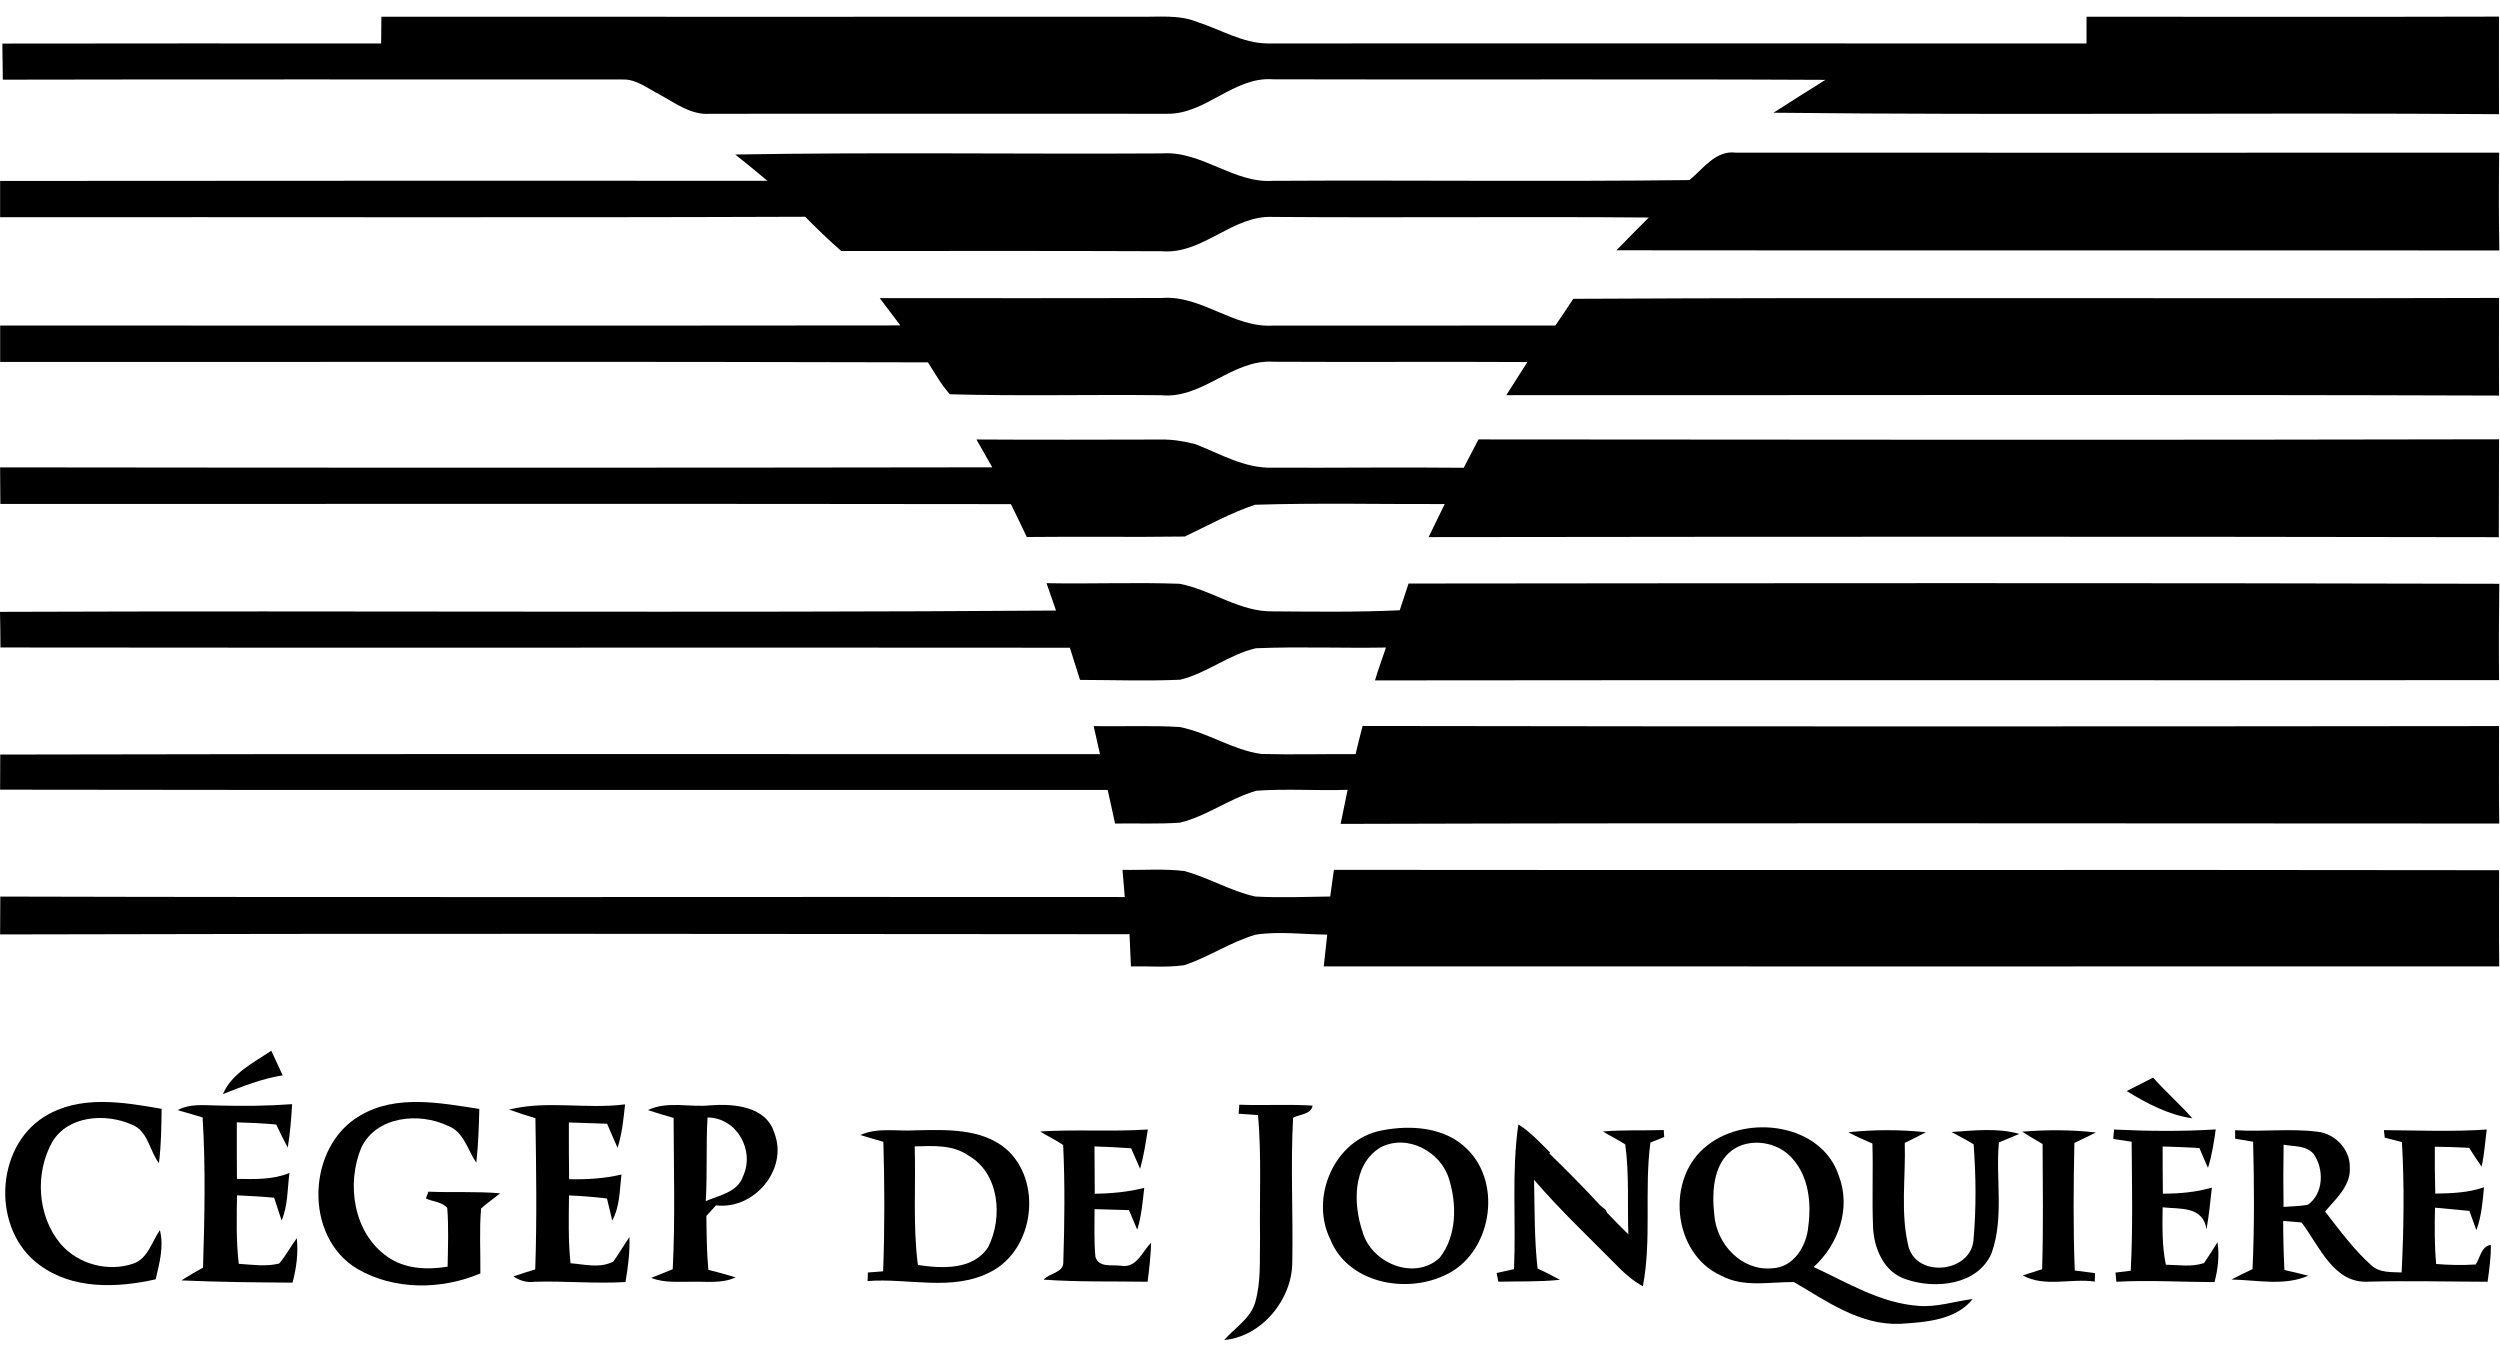
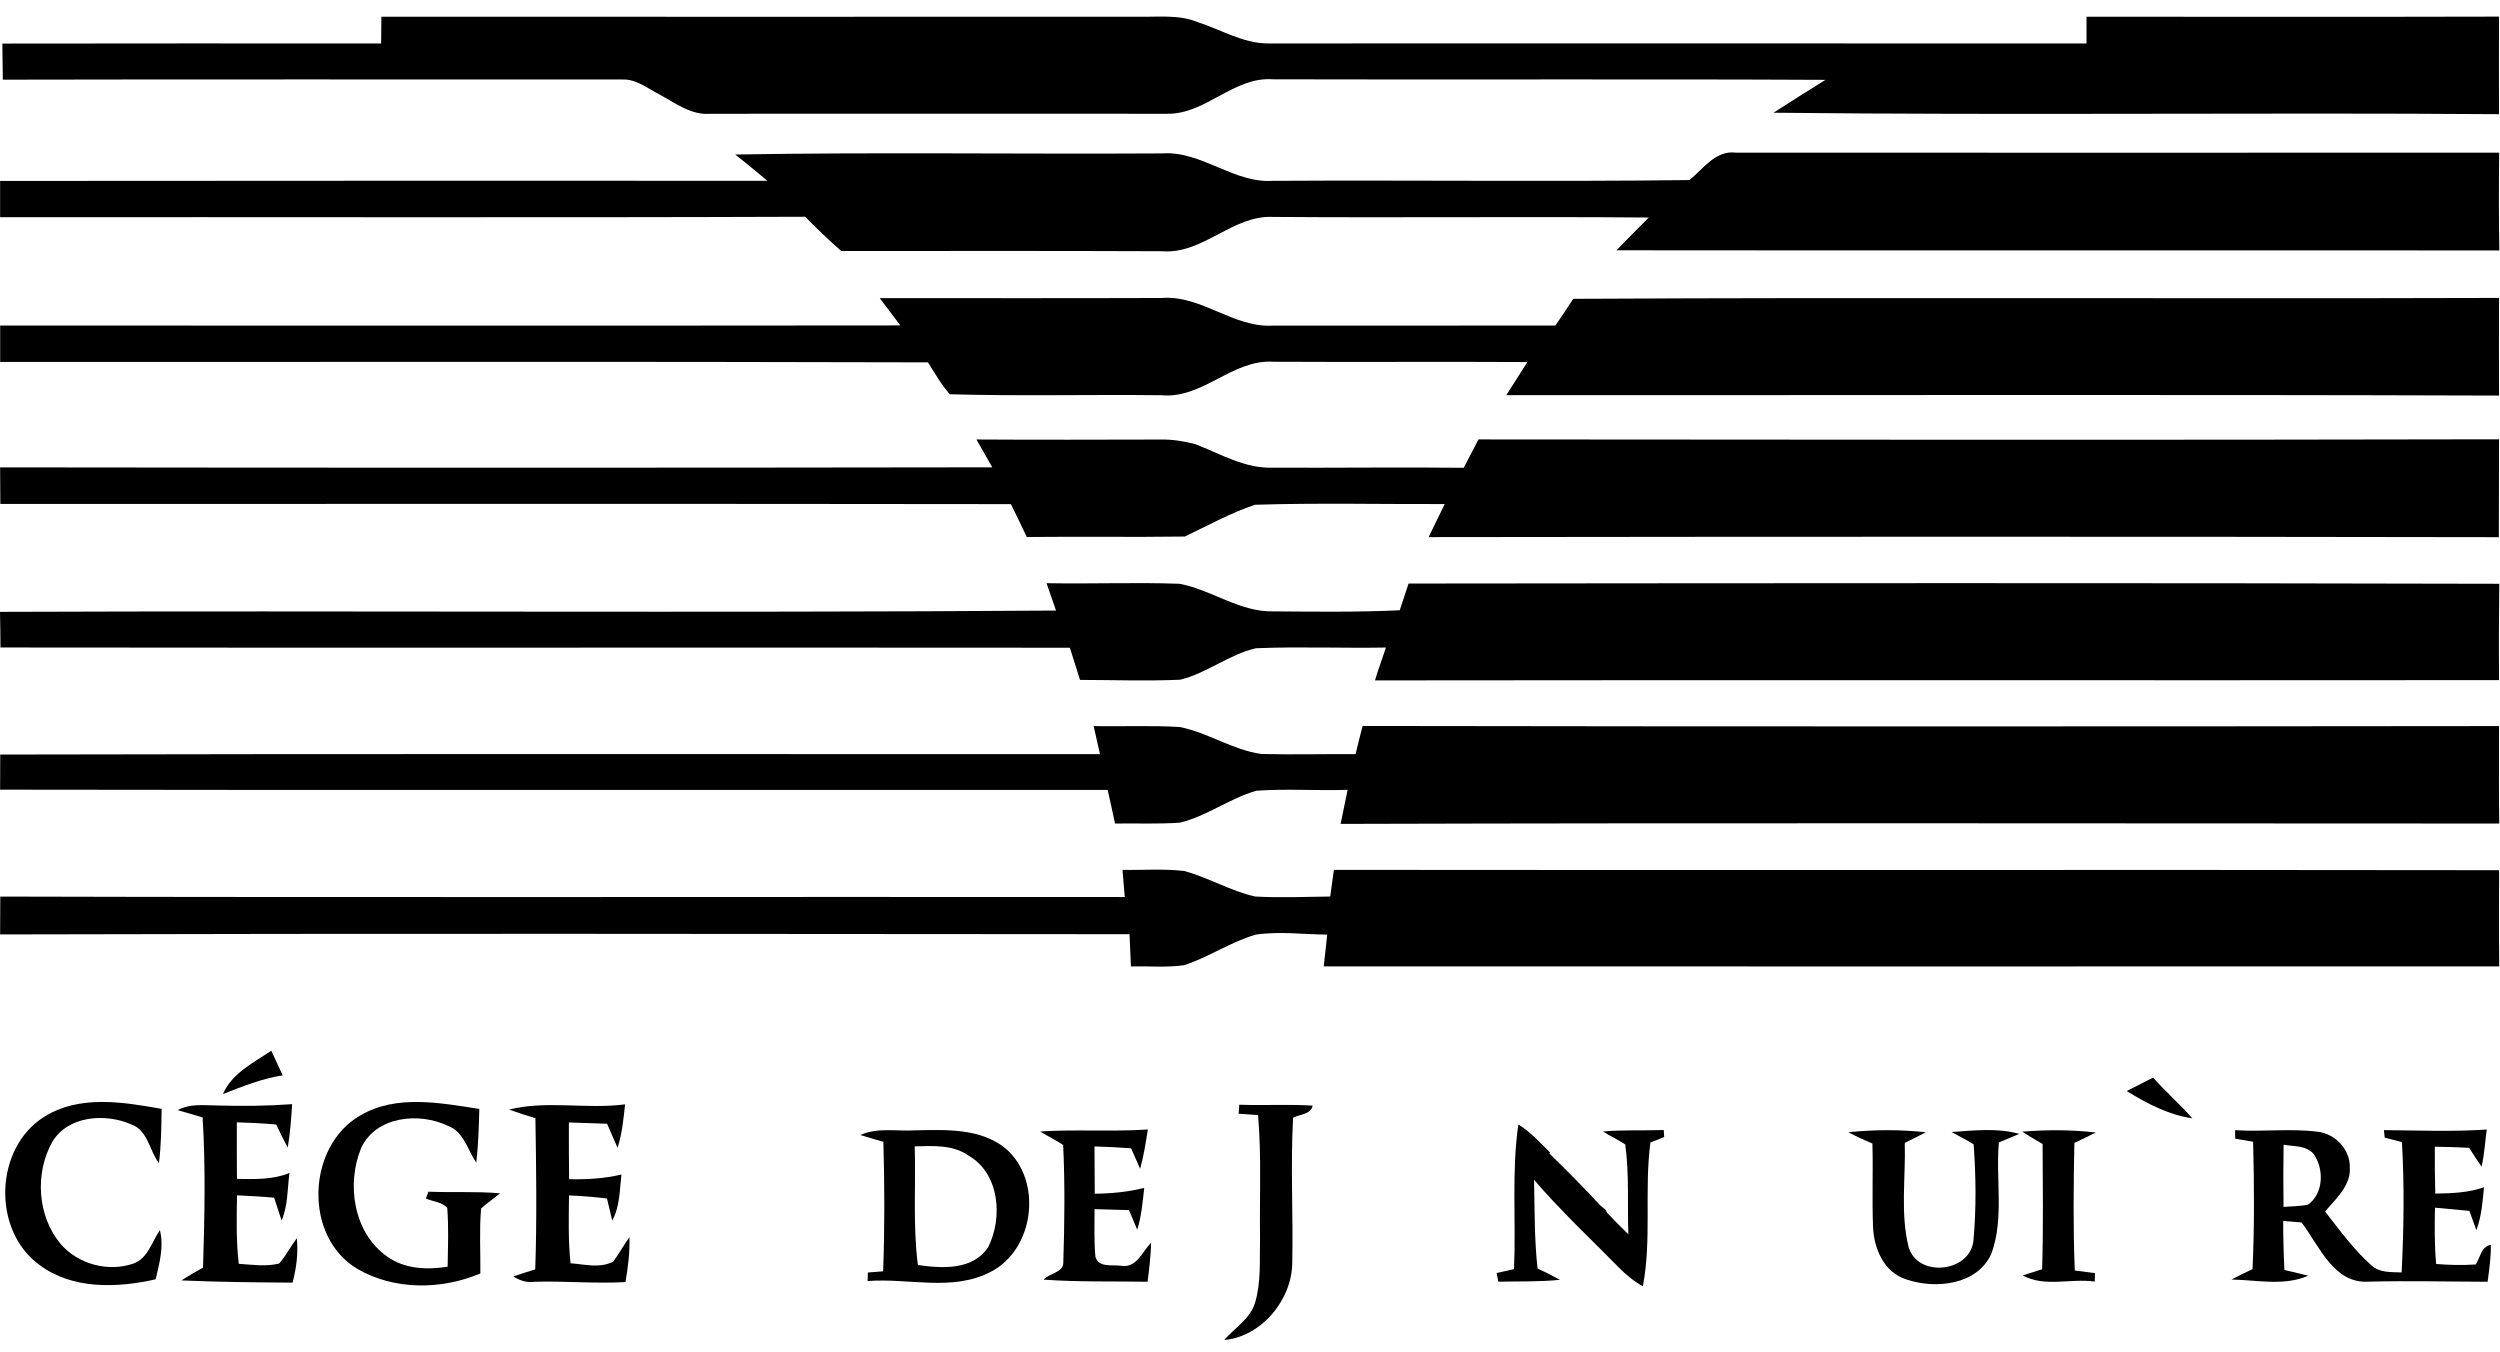
<svg xmlns="http://www.w3.org/2000/svg" width="135" height="73" viewBox="0 0 135 73" fill="none">
  <path d="M20.595 0.903C34.213 0.906 47.832 0.909 61.45 0.903C62.533 0.928 63.666 0.77 64.691 1.201C65.929 1.596 67.097 2.33 68.429 2.346C83.178 2.343 97.923 2.34 112.672 2.349C112.672 1.868 112.672 1.384 112.672 0.903C120.096 0.906 127.521 0.916 134.946 0.897C134.937 2.653 134.946 4.41 134.946 6.166C121.888 6.071 108.826 6.23 95.771 6.087C96.698 5.483 97.638 4.9 98.575 4.312C88.634 4.261 78.69 4.312 68.749 4.283C66.638 4.119 65.128 6.163 63.046 6.144C54.817 6.141 46.588 6.138 38.359 6.144C37.315 6.23 36.454 5.556 35.587 5.087C34.963 4.771 34.368 4.271 33.631 4.293C22.471 4.296 11.312 4.277 0.152 4.302C0.14 3.65 0.13 3.001 0.127 2.353C6.944 2.337 13.765 2.349 20.582 2.349C20.588 1.865 20.591 1.384 20.595 0.903Z" fill="black" />
  <path d="M39.707 8.344C47.385 8.211 55.066 8.331 62.748 8.284C64.89 8.135 66.606 9.91 68.745 9.765C76.24 9.721 83.737 9.816 91.232 9.724C91.976 9.116 92.64 8.106 93.732 8.243C107.471 8.246 121.217 8.252 134.955 8.243C134.936 10.002 134.93 11.765 134.965 13.525C119.074 13.512 103.18 13.534 87.288 13.515C87.861 12.917 88.453 12.335 89.036 11.746C82.272 11.689 75.512 11.765 68.748 11.714C66.546 11.607 64.944 13.756 62.732 13.566C56.962 13.544 51.196 13.55 45.429 13.556C44.755 12.965 44.106 12.344 43.48 11.705C28.988 11.759 14.495 11.714 0.006 11.73C0.006 11.078 0.006 10.423 0.006 9.771C13.818 9.755 27.627 9.762 41.438 9.762C40.869 9.284 40.293 8.809 39.707 8.347V8.344Z" fill="black" />
  <path d="M47.505 16.098C52.585 16.098 57.661 16.11 62.741 16.091C64.89 15.93 66.612 17.721 68.761 17.582C73.837 17.588 78.914 17.576 83.99 17.579C84.317 17.101 84.642 16.623 84.956 16.136C101.619 16.047 118.286 16.139 134.949 16.088C134.939 17.845 134.943 19.601 134.949 21.361C117.08 21.301 99.211 21.345 81.341 21.339C81.718 20.741 82.104 20.149 82.478 19.551C77.907 19.525 73.334 19.56 68.764 19.535C66.552 19.386 64.941 21.557 62.709 21.342C58.905 21.298 55.095 21.396 51.294 21.291C50.822 20.772 50.487 20.149 50.107 19.567C33.409 19.516 16.707 19.554 0.009 19.544C0.009 18.889 0.009 18.234 0.009 17.579C16.214 17.579 32.415 17.592 48.619 17.573C48.246 17.082 47.876 16.591 47.505 16.098Z" fill="black" />
  <path d="M52.728 23.732C56.06 23.754 59.396 23.741 62.729 23.735C63.34 23.725 63.944 23.833 64.536 23.979C65.891 24.507 67.223 25.305 68.723 25.254C72.163 25.27 75.6 25.222 79.041 25.26C79.307 24.751 79.573 24.241 79.838 23.729C98.207 23.747 116.58 23.763 134.949 23.722C134.949 25.482 134.943 27.245 134.936 29.008C115.675 28.973 96.41 28.979 77.145 29.004C77.436 28.409 77.724 27.814 78.015 27.219C74.6 27.232 71.179 27.15 67.77 27.257C66.454 27.697 65.229 28.378 63.979 28.973C61.137 29.014 58.291 28.966 55.446 28.998C55.165 28.403 54.88 27.811 54.589 27.223C36.397 27.197 18.208 27.216 0.019 27.213C0.013 26.555 0.01 25.896 0.006 25.238C17.866 25.26 35.726 25.264 53.582 25.235C53.297 24.732 53.012 24.232 52.728 23.732Z" fill="black" />
  <path d="M56.513 31.492C58.906 31.539 61.298 31.438 63.691 31.524C65.425 31.846 66.935 33.055 68.755 33.014C71.03 33.03 73.309 33.062 75.585 32.954C75.743 32.473 75.901 31.992 76.062 31.511C95.695 31.492 115.33 31.47 134.962 31.524C134.94 33.258 134.933 34.992 134.949 36.727C114.716 36.746 94.482 36.714 74.249 36.742C74.281 36.635 74.35 36.413 74.385 36.303C74.537 35.856 74.686 35.41 74.841 34.967C72.502 35.008 70.157 34.91 67.821 35.005C66.372 35.337 65.172 36.353 63.729 36.705C61.928 36.784 60.124 36.72 58.32 36.714C58.136 36.135 57.953 35.556 57.773 34.977C38.523 34.958 19.274 34.989 0.025 34.964C0.025 34.321 0.013 33.682 0 33.04C19.009 32.967 38.02 33.106 57.026 32.97C56.858 32.476 56.681 31.983 56.513 31.492Z" fill="black" />
  <path d="M59.057 39.208C60.605 39.24 62.159 39.164 63.704 39.259C65.232 39.559 66.565 40.499 68.112 40.715C69.805 40.759 71.505 40.711 73.201 40.724C73.322 40.215 73.448 39.708 73.581 39.202C94.036 39.237 114.494 39.23 134.949 39.208C134.955 40.962 134.927 42.715 134.959 44.471C114.105 44.471 93.248 44.427 72.394 44.49C72.518 43.876 72.648 43.266 72.771 42.651C71.129 42.705 69.48 42.582 67.843 42.699C66.403 43.111 65.175 44.069 63.716 44.424C62.551 44.506 61.38 44.452 60.213 44.471C60.086 43.867 59.95 43.262 59.814 42.658C39.878 42.645 19.942 42.677 0.006 42.642C0.013 42.009 0.016 41.376 0.013 40.746C19.809 40.699 39.603 40.73 59.399 40.724C59.285 40.221 59.171 39.715 59.057 39.208Z" fill="black" />
  <path d="M72.031 46.972C93.004 46.997 113.978 46.959 134.952 46.991C134.949 48.722 134.936 50.453 134.959 52.184C113.801 52.197 92.64 52.184 71.483 52.184C71.543 51.611 71.603 51.039 71.67 50.469C70.382 50.459 69.084 50.279 67.805 50.472C66.457 50.864 65.28 51.681 63.947 52.121C62.995 52.257 62.026 52.165 61.07 52.184C61.045 51.602 61.02 51.026 60.994 50.447C40.666 50.431 20.335 50.403 0.006 50.459C0.013 49.779 0.013 49.095 0.016 48.415C20.256 48.469 40.498 48.421 60.738 48.44C60.697 47.95 60.656 47.462 60.615 46.972C61.725 46.994 62.843 46.902 63.95 47.035C65.261 47.389 66.448 48.114 67.777 48.412C69.125 48.488 70.48 48.428 71.831 48.412C71.897 47.934 71.964 47.453 72.031 46.975V46.972Z" fill="black" />
  <path d="M12.036 59.081C12.52 57.96 13.685 57.388 14.65 56.739C14.856 57.179 15.062 57.622 15.264 58.068C14.141 58.245 13.087 58.669 12.036 59.081Z" fill="black" />
  <path d="M114.842 58.916C115.314 58.672 115.792 58.435 116.266 58.191C116.947 58.951 117.713 59.628 118.39 60.391C117.099 60.204 115.934 59.59 114.842 58.916Z" fill="black" />
  <path d="M2.383 60.309C4.289 59.112 6.64 59.508 8.726 59.878C8.716 60.856 8.704 61.837 8.583 62.809C8.061 62.129 7.995 61.049 7.096 60.72C5.691 60.103 3.662 60.236 2.814 61.679C1.877 63.369 2.016 65.661 3.266 67.164C4.21 68.265 5.814 68.699 7.185 68.24C7.992 67.968 8.194 67.053 8.634 66.427C8.859 67.316 8.609 68.215 8.406 69.082C6.333 69.553 3.912 69.642 2.13 68.306C-0.44 66.442 -0.304 61.999 2.383 60.309Z" fill="black" />
  <path d="M9.596 59.948C10.267 59.578 11.045 59.692 11.776 59.698C13.109 59.733 14.441 59.723 15.774 59.625C15.729 60.407 15.666 61.192 15.539 61.97C15.315 61.562 15.112 61.141 14.916 60.723C14.21 60.66 13.498 60.625 12.789 60.606C12.783 61.622 12.789 62.641 12.795 63.66C13.751 63.676 14.729 63.711 15.631 63.341C15.517 64.198 15.552 65.097 15.207 65.907C15.106 65.6 14.903 64.987 14.802 64.676C14.134 64.613 13.466 64.581 12.799 64.547C12.78 65.778 12.748 67.018 12.894 68.246C13.618 68.294 14.359 68.408 15.074 68.231C15.441 67.813 15.691 67.306 16.027 66.863C16.115 67.674 16.002 68.481 15.799 69.262C13.799 69.25 11.795 69.231 9.798 69.142C10.178 68.895 10.57 68.671 10.963 68.452C11.048 65.749 11.108 63.037 10.941 60.34C10.605 60.242 9.934 60.046 9.596 59.948Z" fill="black" />
  <path d="M19.436 60.245C21.392 59.084 23.765 59.559 25.883 59.882C25.86 60.85 25.826 61.822 25.721 62.787C25.247 62.1 25.053 61.116 24.189 60.796C22.642 60.052 20.335 60.268 19.515 61.961C18.689 63.933 19.084 66.582 20.917 67.86C21.857 68.534 23.066 68.579 24.171 68.401C24.189 67.344 24.234 66.284 24.151 65.23C23.876 64.898 23.373 64.895 22.999 64.718C23.034 64.626 23.101 64.442 23.132 64.35C24.424 64.407 25.715 64.325 27.003 64.439C26.668 64.721 26.3 64.964 25.978 65.259C25.88 66.423 25.952 67.598 25.94 68.765C23.841 69.655 21.294 69.683 19.297 68.519C16.388 66.794 16.556 61.923 19.436 60.245Z" fill="black" />
  <path d="M27.488 59.916C29.523 59.407 31.675 59.91 33.754 59.635C33.669 60.423 33.593 61.22 33.349 61.98C33.156 61.549 32.966 61.116 32.783 60.682C32.096 60.657 31.406 60.632 30.719 60.613C30.716 61.635 30.719 62.654 30.732 63.676C31.681 63.698 32.634 63.645 33.558 63.423C33.46 64.262 33.476 65.148 33.061 65.907C32.988 65.61 32.846 65.015 32.776 64.718C32.093 64.635 31.409 64.581 30.726 64.553C30.713 65.775 30.681 66.996 30.808 68.215C31.57 68.275 32.412 68.503 33.124 68.12C33.425 67.689 33.691 67.237 33.989 66.8C34.017 67.617 33.913 68.427 33.776 69.231C32.143 69.326 30.51 69.167 28.874 69.215C28.459 69.275 28.07 69.158 27.725 68.927C28.114 68.794 28.507 68.667 28.902 68.547C28.997 65.828 28.956 63.103 28.912 60.382C28.431 60.242 27.956 60.087 27.488 59.916Z" fill="black" />
-   <path d="M34.988 59.945C36.036 59.438 37.242 59.809 38.359 59.688C39.625 59.59 41.388 59.736 41.818 61.192C42.575 63.157 40.707 65.344 38.663 65.088C38.489 65.274 38.315 65.467 38.144 65.66C38.156 66.629 38.163 67.604 38.251 68.572C38.745 68.692 39.232 68.829 39.72 68.977C38.998 69.322 38.188 69.196 37.416 69.215C36.663 69.199 35.884 69.297 35.169 69.006C35.46 68.889 36.039 68.654 36.327 68.537C36.466 65.819 36.381 63.091 36.374 60.369C35.909 60.236 35.447 60.097 34.988 59.945ZM38.207 60.343C38.118 61.85 38.201 63.356 38.112 64.86C38.84 64.543 39.831 64.385 40.122 63.524C40.771 62.132 39.802 60.359 38.207 60.343Z" fill="black" />
  <path d="M66.922 59.654C68.242 59.707 69.565 59.619 70.881 59.704C70.79 60.195 70.182 60.16 69.827 60.359C69.685 62.951 69.834 65.547 69.783 68.139C69.793 70.155 68.137 72.18 66.106 72.361C66.672 71.706 67.507 71.221 67.773 70.351C68.112 69.212 68.011 68.009 68.042 66.835C68.011 64.629 68.125 62.416 67.935 60.214C67.672 60.195 67.15 60.16 66.887 60.141C66.897 60.017 66.916 59.774 66.922 59.654Z" fill="black" />
-   <path d="M74.6 61.046C76.173 60.733 78.037 60.856 79.23 62.056C81.174 63.955 80.519 67.731 78.034 68.857C75.904 69.883 72.774 69.284 71.834 66.92C70.72 64.657 72.055 61.533 74.6 61.046ZM74.543 61.964C73.027 62.876 73.068 65.031 73.578 66.515C74.043 68.202 76.376 69.186 77.743 67.92C78.67 66.743 78.677 65.043 78.249 63.67C77.803 62.179 75.98 61.204 74.543 61.964Z" fill="black" />
  <path d="M81.756 68.534C81.874 65.936 81.617 63.3 81.991 60.72C82.643 61.122 83.155 61.695 83.7 62.23L83.668 62.29C84.599 63.198 85.519 64.119 86.399 65.078C86.478 65.145 86.643 65.281 86.725 65.347L86.773 65.483C87.156 65.876 87.535 66.271 87.931 66.654C87.874 65.037 87.985 63.404 87.763 61.799C87.374 61.543 86.95 61.347 86.558 61.1C87.65 61.005 88.748 61.059 89.843 61.021L89.865 61.397C89.678 61.473 89.308 61.622 89.121 61.698C88.786 64.271 89.197 66.917 88.716 69.458C88.232 69.193 87.805 68.838 87.418 68.446C85.877 66.879 84.269 65.379 82.839 63.708C82.874 65.306 82.851 66.911 83.029 68.503C83.44 68.686 83.839 68.889 84.234 69.11C83.13 69.224 82.019 69.186 80.911 69.212C80.889 69.094 80.842 68.86 80.816 68.743C81.051 68.692 81.522 68.588 81.756 68.534Z" fill="black" />
-   <path d="M92.207 61.844C94.35 60.144 98.369 60.673 99.293 63.483C99.971 65.233 99.281 67.196 97.939 68.42C99.758 69.259 101.54 70.37 103.591 70.516C104.585 70.604 105.547 70.269 106.525 70.148C105.61 71.297 103.958 71.402 102.6 71.487C100.439 71.57 98.644 70.266 96.872 69.231C95.562 69.218 94.166 69.541 92.948 68.886C90.292 67.702 89.912 63.581 92.207 61.844ZM93.894 61.904C92.504 62.553 92.425 64.306 92.574 65.626C92.701 67.189 94.052 68.645 95.695 68.487C96.856 68.449 97.562 67.278 97.647 66.227C97.818 64.977 97.679 63.565 96.809 62.584C96.122 61.765 94.872 61.473 93.894 61.904Z" fill="black" />
-   <path d="M114.159 60.995C115.988 61.084 117.82 61.103 119.65 60.989C119.548 61.685 119.447 62.388 119.232 63.065C119.074 62.708 118.915 62.353 118.767 61.992C118.105 61.954 117.444 61.929 116.782 61.91C116.782 62.761 116.785 63.61 116.795 64.458C117.687 64.458 118.58 64.382 119.441 64.129C119.355 64.876 119.289 65.629 119.153 66.373C118.944 65.116 117.725 65.3 116.782 65.195C116.77 66.23 116.744 67.275 116.956 68.294C117.64 68.303 118.355 68.433 119.02 68.202C119.27 67.835 119.514 67.461 119.745 67.078C119.855 67.8 119.77 68.531 119.583 69.234C117.817 69.231 116.051 69.117 114.285 69.215L114.235 68.721C114.44 68.696 114.855 68.642 115.061 68.617C115.178 66.297 115.127 63.974 115.108 61.654C114.858 61.616 114.364 61.54 114.114 61.502L114.159 60.995Z" fill="black" />
  <path d="M120.697 61.03C122.178 61.128 123.672 60.926 125.147 61.113C126.093 61.211 126.913 62.075 126.89 63.037C126.957 64.028 126.131 64.733 125.555 65.423C126.34 66.427 127.093 67.474 128.052 68.325C128.495 68.743 129.128 68.686 129.688 68.712C129.805 66.37 129.84 64.012 129.704 61.673C129.473 61.613 129.008 61.492 128.774 61.432L128.732 61.027C130.581 61.043 132.435 61.119 134.284 60.995C134.195 61.663 134.154 62.341 134.008 62.999C133.774 62.663 133.549 62.325 133.334 61.983C132.717 61.948 132.097 61.932 131.48 61.923C131.473 62.765 131.483 63.61 131.505 64.455C132.391 64.439 133.287 64.41 134.135 64.113C134.065 64.895 133.999 65.686 133.724 66.43C133.629 66.167 133.442 65.648 133.347 65.388C132.727 65.325 132.106 65.271 131.489 65.214C131.467 66.23 131.461 67.246 131.552 68.256C132.261 68.313 132.973 68.329 133.689 68.281C133.932 67.914 133.986 67.306 134.505 67.221C134.518 67.889 134.42 68.553 134.331 69.215C132.195 69.209 130.059 69.155 127.925 69.209C126.014 69.344 125.248 67.275 124.283 66.012C123.95 65.983 123.621 65.955 123.292 65.93C123.292 66.813 123.314 67.696 123.358 68.579C123.786 68.674 124.213 68.778 124.643 68.889C123.346 69.459 121.868 69.12 120.5 69.094C120.874 68.898 121.254 68.712 121.637 68.534C121.741 66.243 121.728 63.948 121.668 61.654C121.346 61.597 121.023 61.543 120.7 61.489C120.7 61.375 120.697 61.144 120.697 61.03ZM123.314 61.815C123.295 62.932 123.295 64.053 123.311 65.173C123.745 65.138 124.188 65.138 124.621 65.059C125.485 64.455 125.511 63.11 124.925 62.299C124.514 61.844 123.858 61.916 123.314 61.815Z" fill="black" />
  <path d="M46.458 61.29C47.398 60.866 48.446 61.103 49.439 61.037C51.088 61.008 52.949 60.913 54.307 62.021C56.323 63.762 55.861 67.487 53.481 68.689C51.421 69.756 49.053 69.003 46.85 69.177L46.866 68.715C47.072 68.699 47.483 68.667 47.689 68.651C47.778 66.322 47.768 63.986 47.702 61.657C47.284 61.54 46.873 61.416 46.458 61.29ZM49.395 61.904C49.458 64.037 49.291 66.183 49.566 68.31C50.867 68.5 52.547 68.601 53.364 67.341C54.165 65.746 53.975 63.357 52.294 62.398C51.446 61.803 50.376 61.879 49.395 61.904Z" fill="black" />
  <path d="M56.171 61.1C58.105 60.977 60.048 61.122 61.982 60.992C61.874 61.704 61.76 62.42 61.567 63.116C61.447 62.837 61.203 62.287 61.08 62.008C60.421 61.961 59.763 61.926 59.102 61.907C59.102 62.758 59.108 63.61 59.117 64.461C60.016 64.452 60.915 64.366 61.789 64.145C61.703 64.901 61.64 65.67 61.412 66.404C61.301 66.142 61.077 65.61 60.963 65.347C60.342 65.325 59.722 65.309 59.105 65.293C59.111 66.148 59.07 67.009 59.152 67.863C59.323 68.465 60.042 68.287 60.516 68.348C61.371 68.509 61.678 67.591 62.162 67.101C62.137 67.806 62.064 68.512 61.969 69.215C60.099 69.183 58.222 69.234 56.355 69.101C56.642 68.756 57.44 68.721 57.418 68.167C57.487 66.059 57.51 63.939 57.411 61.831C57.013 61.559 56.576 61.359 56.171 61.1Z" fill="black" />
  <path d="M99.812 61.141C101.198 60.996 102.607 60.992 103.996 61.141C103.616 61.341 103.236 61.531 102.857 61.717C102.914 63.591 102.607 65.522 103.069 67.354C103.575 69.022 106.389 68.705 106.566 66.993C106.721 65.268 106.705 63.515 106.575 61.79C106.186 61.55 105.778 61.35 105.382 61.129C106.594 61.046 107.854 60.894 109.041 61.23C108.766 61.347 108.215 61.578 107.94 61.692C107.759 63.679 108.231 65.765 107.541 67.683C106.788 69.398 104.512 69.629 102.933 69.085C101.727 68.709 101.182 67.401 101.144 66.23C101.084 64.74 101.154 63.246 101.11 61.752C100.67 61.562 100.233 61.369 99.812 61.141Z" fill="black" />
  <path d="M110.3 61.777C109.927 61.562 109.556 61.344 109.199 61.11C110.519 61.002 111.857 61.002 113.177 61.154C112.794 61.35 112.405 61.534 112.016 61.714C111.971 64.012 111.946 66.309 112.038 68.607C112.402 68.655 112.766 68.702 113.133 68.75L113.114 69.205C111.829 69.019 110.401 69.525 109.227 68.873C109.49 68.788 110.012 68.623 110.275 68.538C110.344 66.287 110.31 64.031 110.3 61.777Z" fill="black" />
</svg>